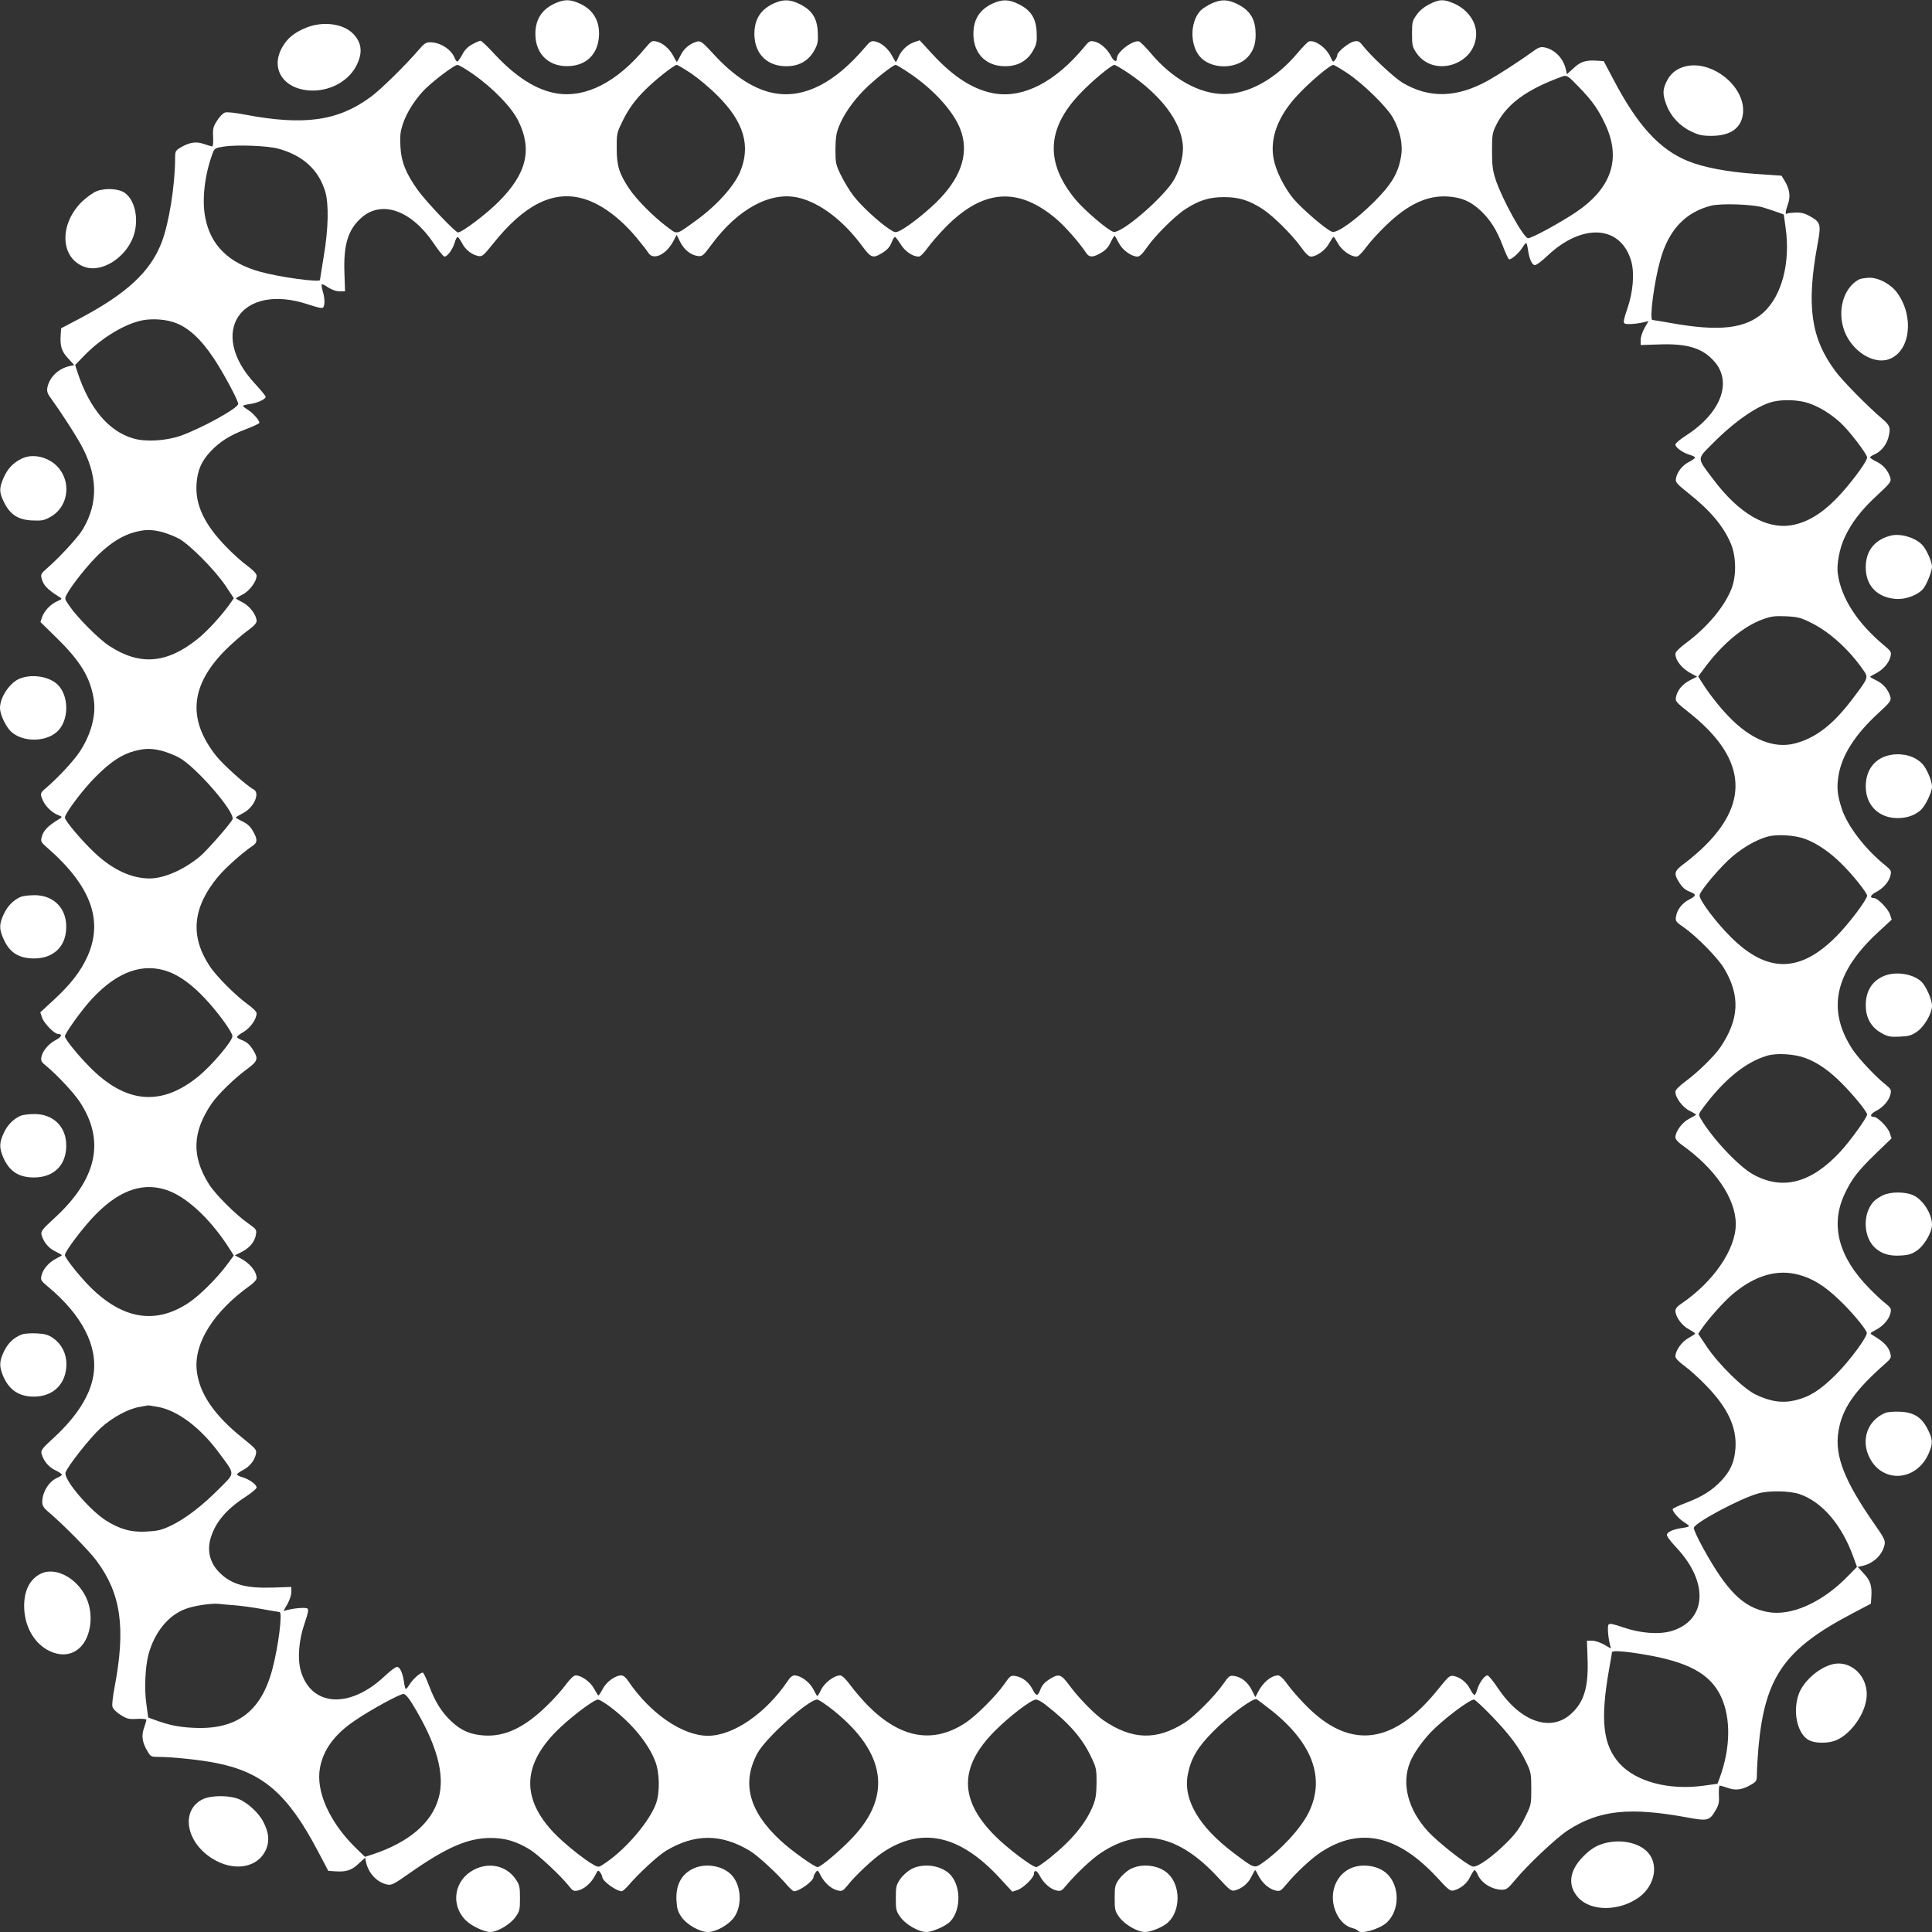
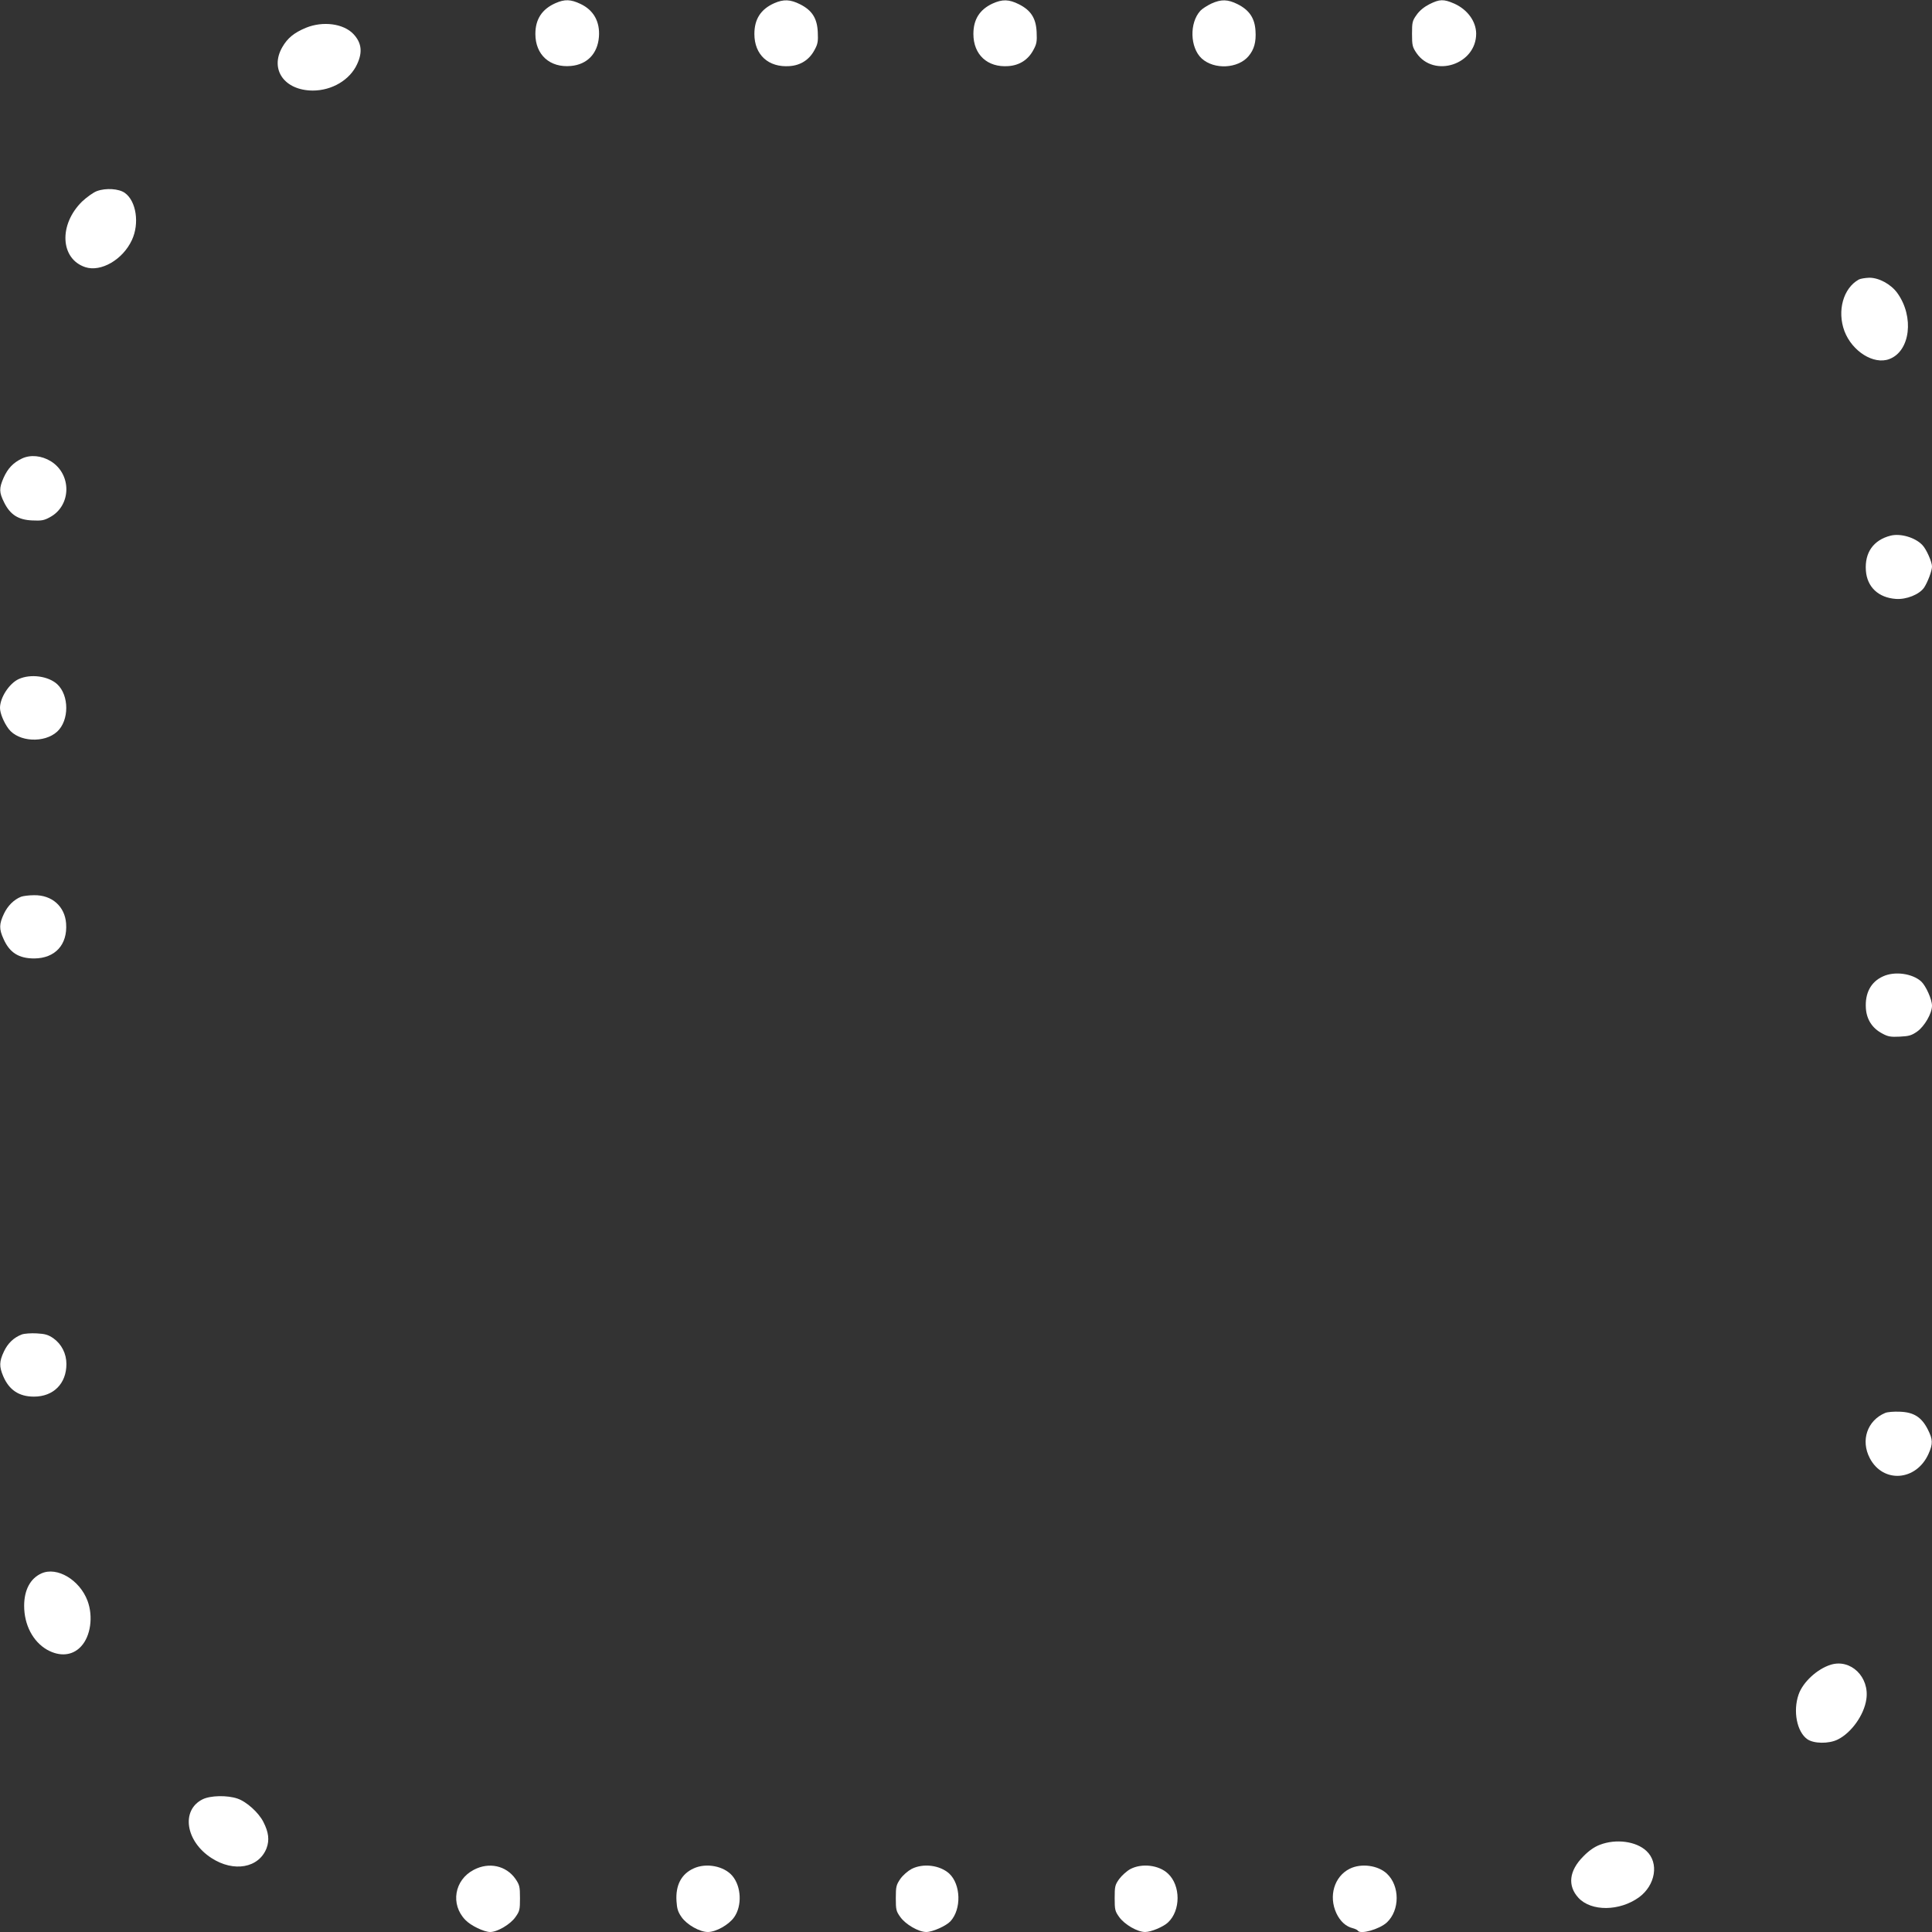
<svg xmlns="http://www.w3.org/2000/svg" version="1.0" width="1280pt" height="1280pt" viewBox="0 0 1280 1280" preserveAspectRatio="xMidYMid meet">
  <rect x="0" y="0" width="1280" height="1280" fill="#333333" stroke="none" />
  <g transform="translate(0,1280) scale(0.1,-0.1)" fill="#ffffff" stroke="none">
    <path d="M3680 12779 c-90 -40 -133 -107 -133 -204 0 -138 96 -225 236 -212 107 10 176 81 185 192 8 101 -35 178 -122 219 -65 31 -105 32 -166 5z" />
    <path d="M5130 12779 c-90 -40 -132 -106 -132 -204 0 -138 93 -223 233 -213 74 5 132 43 166 108 21 38 24 56 21 117 -4 92 -38 145 -118 185 -64 32 -108 34 -170 7z" />
    <path d="M6575 12776 c-85 -40 -126 -105 -126 -201 0 -137 93 -223 231 -213 75 5 133 43 167 108 21 38 24 56 21 117 -4 92 -38 145 -118 185 -66 33 -109 34 -175 4z" />
    <path d="M8025 12776 c-27 -13 -60 -34 -72 -47 -74 -81 -69 -244 8 -316 83 -76 241 -68 311 15 37 44 51 94 46 168 -5 84 -41 137 -118 176 -66 33 -109 34 -175 4z" />
    <path d="M9470 12772 c-35 -18 -65 -42 -85 -71 -28 -39 -30 -49 -30 -126 0 -76 3 -87 30 -127 116 -167 396 -75 395 130 -1 81 -58 159 -145 198 -71 31 -97 30 -165 -4z" />
    <path d="M2027 12616 c-79 -33 -122 -68 -157 -129 -84 -147 14 -286 202 -287 127 0 246 70 294 175 37 79 30 141 -24 199 -66 70 -202 88 -315 42z" />
-     <path d="M3130 12507 c-30 -16 -51 -37 -67 -68 -13 -24 -28 -45 -32 -47 -5 -1 -14 10 -20 27 -24 56 -96 101 -162 101 -25 0 -40 -9 -72 -47 -86 -101 -255 -267 -318 -313 -218 -162 -443 -194 -838 -119 -57 11 -115 18 -128 14 -14 -3 -37 -26 -54 -53 -27 -42 -30 -54 -27 -110 2 -34 -1 -62 -6 -62 -4 0 -29 7 -55 16 -52 19 -99 11 -159 -26 -30 -18 -32 -24 -32 -72 0 -176 -41 -429 -89 -554 -76 -196 -231 -339 -546 -506 l-120 -63 -3 -45 c-5 -72 6 -109 50 -155 l40 -44 -29 -6 c-75 -16 -135 -73 -149 -142 -5 -27 0 -41 29 -80 59 -81 152 -225 190 -293 116 -209 120 -391 15 -568 -31 -52 -158 -190 -241 -261 -32 -28 -38 -37 -32 -60 11 -48 38 -76 121 -128 17 -10 16 -12 -16 -26 -44 -19 -86 -63 -101 -105 l-11 -33 109 -107 c156 -153 221 -260 244 -404 17 -106 -18 -236 -94 -350 -40 -60 -140 -168 -219 -236 -43 -36 -44 -40 -24 -85 17 -39 61 -82 101 -97 28 -11 29 -13 11 -24 -83 -50 -110 -79 -121 -127 -6 -23 0 -32 32 -60 297 -257 382 -490 269 -733 -45 -96 -110 -179 -218 -279 l-91 -84 12 -36 c13 -37 81 -107 105 -107 31 0 25 -20 -12 -39 -48 -25 -88 -70 -97 -111 -6 -28 -3 -35 37 -67 70 -59 174 -170 215 -231 172 -259 117 -513 -168 -774 -79 -72 -89 -86 -84 -108 12 -47 46 -89 90 -110 25 -12 45 -24 45 -26 0 -2 -17 -12 -39 -23 -48 -25 -87 -70 -96 -112 -7 -29 -3 -35 41 -72 227 -188 334 -395 303 -588 -21 -133 -109 -272 -260 -412 -78 -71 -89 -85 -84 -107 12 -47 46 -89 90 -110 25 -12 45 -25 45 -30 0 -4 -13 -13 -29 -20 -56 -23 -101 -95 -101 -161 0 -25 9 -40 48 -72 100 -86 266 -255 312 -318 162 -218 194 -443 119 -838 -11 -57 -18 -115 -14 -128 3 -14 26 -37 53 -54 42 -27 54 -30 110 -27 34 2 62 -1 62 -6 0 -4 -7 -29 -16 -55 -19 -52 -11 -99 26 -158 18 -31 24 -33 72 -33 90 0 279 -20 378 -40 311 -61 476 -204 677 -586 l68 -129 45 -3 c72 -5 109 6 155 50 l44 40 6 -29 c16 -74 73 -135 142 -149 27 -5 45 4 144 74 245 172 389 235 539 235 96 0 167 -21 258 -75 56 -34 204 -172 260 -242 27 -34 33 -37 61 -31 42 9 87 49 113 98 19 38 21 40 34 22 8 -10 14 -24 14 -30 0 -27 93 -95 130 -95 5 0 24 17 42 37 70 82 198 200 252 232 189 113 363 113 552 0 54 -32 182 -150 252 -232 18 -20 37 -37 42 -37 37 0 130 68 130 95 0 6 6 20 14 30 13 18 15 16 34 -22 26 -49 71 -89 113 -98 28 -6 34 -3 62 31 53 68 171 178 235 221 258 173 511 117 775 -169 l84 -91 36 12 c37 13 107 81 107 105 0 31 20 25 39 -12 25 -48 70 -88 111 -97 28 -6 35 -3 67 37 62 74 166 172 228 213 263 174 515 120 777 -166 72 -79 86 -89 108 -84 47 12 89 46 110 90 12 25 24 45 26 45 2 0 12 -17 23 -39 25 -48 70 -87 112 -96 29 -7 35 -3 72 41 62 75 163 170 226 211 258 172 511 117 774 -168 71 -78 85 -89 107 -84 47 12 89 46 110 90 12 25 25 45 30 45 4 0 13 -13 20 -29 23 -56 95 -101 162 -101 28 0 40 9 83 61 84 102 277 284 353 333 207 134 408 155 790 85 134 -25 148 -22 187 45 23 39 26 55 23 106 -1 33 1 60 6 60 4 0 29 -7 55 -16 52 -19 99 -11 159 26 30 18 32 24 32 72 0 29 5 105 10 168 42 467 171 653 616 887 l129 68 3 45 c5 72 -6 109 -50 155 l-40 44 29 6 c74 16 135 73 149 142 5 27 -3 44 -64 131 -202 289 -268 456 -242 618 24 152 106 270 314 453 31 27 37 37 31 60 -11 48 -42 80 -121 127 -17 10 -15 13 22 32 50 26 90 71 99 113 6 28 3 34 -31 62 -22 16 -71 62 -109 101 -204 207 -260 419 -165 623 46 99 85 151 202 265 l110 106 -12 36 c-12 37 -80 106 -104 106 -31 0 -25 20 12 39 49 25 88 70 97 112 6 28 3 34 -31 62 -67 53 -177 170 -219 232 -174 264 -121 512 167 778 l91 84 -12 36 c-13 37 -81 107 -105 107 -31 0 -25 20 12 39 49 25 88 70 97 112 7 29 3 35 -36 67 -132 106 -251 262 -287 375 -29 89 -34 138 -22 215 21 136 109 274 261 414 79 72 89 86 84 108 -12 47 -46 89 -90 110 -25 12 -45 24 -45 26 0 2 17 12 39 23 48 25 87 70 96 112 7 29 3 35 -41 72 -178 148 -285 313 -308 475 -9 62 11 168 45 241 45 97 109 181 214 278 83 77 95 91 90 113 -12 47 -46 89 -90 110 -25 12 -45 25 -45 30 0 4 14 13 30 20 39 16 77 61 90 108 18 66 13 82 -37 125 -101 86 -267 255 -313 318 -163 218 -193 435 -119 837 25 134 22 148 -45 187 -34 20 -59 27 -96 27 -28 -1 -55 -4 -60 -7 -14 -9 -12 11 6 64 18 51 11 99 -24 156 l-19 31 -174 12 c-187 13 -342 43 -446 85 -189 77 -335 237 -495 543 l-63 119 -45 3 c-72 5 -109 -6 -155 -50 l-44 -40 -6 29 c-16 75 -73 135 -142 149 -27 5 -41 0 -80 -29 -81 -59 -225 -152 -293 -190 -209 -116 -391 -120 -568 -15 -56 34 -204 172 -260 242 -27 34 -33 37 -62 31 -34 -7 -110 -69 -110 -89 0 -7 -6 -21 -14 -32 -14 -18 -15 -17 -30 16 -26 62 -105 119 -145 105 -9 -4 -42 -38 -75 -77 -143 -171 -323 -271 -486 -271 -163 0 -343 100 -486 271 -33 39 -67 73 -76 77 -38 14 -148 -68 -148 -110 0 -30 -20 -24 -39 13 -25 48 -70 88 -111 97 -28 6 -35 3 -67 -37 -190 -229 -399 -338 -590 -308 -138 22 -274 107 -416 262 l-84 91 -35 -12 c-44 -14 -86 -54 -105 -98 -7 -18 -15 -33 -18 -33 -2 0 -13 17 -24 39 -25 47 -70 87 -111 96 -28 6 -35 2 -72 -42 -197 -231 -396 -333 -589 -302 -133 21 -273 109 -411 260 -72 79 -86 89 -108 84 -47 -12 -89 -46 -110 -90 -12 -25 -24 -45 -26 -45 -2 0 -12 17 -23 39 -25 48 -70 87 -112 96 -29 7 -35 3 -72 -41 -188 -227 -395 -334 -588 -303 -133 21 -272 109 -412 260 -45 49 -87 89 -93 89 -6 0 -30 -10 -54 -23z m6 -199 c132 -93 254 -219 298 -309 94 -190 55 -350 -129 -534 -82 -83 -244 -205 -271 -205 -17 0 -215 208 -267 282 -78 109 -109 186 -114 286 -4 72 -1 98 16 151 25 72 69 144 130 213 50 56 209 178 232 178 9 0 56 -28 105 -62z m1444 5 c47 -32 126 -98 175 -148 173 -172 220 -331 149 -502 -42 -99 -156 -225 -294 -325 -137 -98 -118 -95 -197 -36 -88 67 -198 178 -245 249 -66 99 -82 151 -82 264 -1 92 1 105 31 167 43 91 85 150 158 223 66 66 191 165 209 165 6 0 49 -26 96 -57z m1447 1 c159 -107 290 -252 335 -369 58 -149 13 -304 -131 -457 -74 -79 -208 -186 -268 -216 -31 -15 -34 -14 -72 11 -72 48 -188 156 -236 219 -27 35 -64 97 -84 138 -34 70 -36 81 -36 170 1 75 5 107 23 152 32 80 93 168 169 244 69 69 189 164 207 164 6 0 48 -25 93 -56z m1450 1 c212 -144 341 -312 359 -468 8 -64 -14 -157 -54 -231 -59 -112 -351 -366 -405 -352 -35 8 -197 147 -254 217 -198 242 -189 465 30 696 76 81 210 193 230 193 7 0 49 -25 94 -55z m1453 -2 c106 -72 257 -220 299 -294 48 -87 67 -177 53 -257 -18 -109 -63 -184 -176 -297 -119 -119 -245 -210 -279 -201 -34 8 -205 155 -260 222 -62 77 -114 183 -129 262 -26 138 30 285 160 423 79 85 214 199 235 199 7 0 50 -26 97 -57z m1531 -90 c89 -92 128 -147 174 -246 108 -229 42 -425 -197 -585 -108 -72 -296 -174 -315 -170 -32 6 -172 261 -214 388 -20 62 -24 95 -24 190 0 106 2 120 28 172 68 138 202 236 437 321 30 11 38 6 111 -70z m-8617 -408 c164 -45 268 -141 311 -285 24 -83 21 -245 -10 -428 -14 -84 -25 -155 -25 -157 0 -18 -275 20 -398 55 -208 58 -327 176 -362 358 -23 116 -5 278 46 419 15 41 16 42 77 52 84 13 288 6 361 -14z m2012 -329 c119 -31 251 -127 364 -264 33 -40 68 -84 76 -98 35 -52 122 -9 169 86 l18 34 23 -46 c27 -53 69 -87 116 -94 31 -4 36 0 93 77 175 236 391 353 576 309 143 -34 298 -152 424 -324 54 -73 69 -79 125 -45 41 25 57 44 71 82 6 15 14 27 18 27 5 0 21 -22 38 -48 29 -48 80 -82 120 -82 10 0 34 23 58 57 22 31 76 93 120 138 246 250 476 269 728 59 58 -48 160 -163 204 -231 20 -30 46 -29 98 2 30 17 49 38 64 71 12 25 24 44 26 42 3 -3 15 -24 28 -49 24 -46 83 -89 123 -89 14 0 33 18 60 57 52 77 185 210 257 257 91 59 158 80 257 80 99 0 166 -21 257 -80 70 -47 192 -167 253 -252 29 -41 51 -62 65 -62 38 0 98 44 121 88 13 23 26 43 29 43 3 0 16 -20 29 -43 23 -44 83 -88 122 -88 13 0 35 21 66 63 25 34 81 96 125 138 148 145 278 206 416 197 90 -6 151 -32 216 -93 65 -61 107 -128 147 -233 18 -48 37 -88 42 -90 14 -4 69 44 89 79 10 16 20 29 24 29 3 0 9 -19 12 -43 8 -58 24 -96 42 -103 10 -4 42 19 91 65 230 215 482 198 551 -38 23 -80 13 -205 -26 -318 -23 -66 -27 -89 -18 -96 12 -8 78 -4 131 9 l28 7 -26 -45 c-14 -25 -26 -60 -26 -79 l0 -35 121 4 c188 7 289 -24 367 -113 121 -137 43 -342 -187 -490 -39 -25 -71 -52 -71 -60 0 -19 46 -53 91 -67 22 -6 39 -15 39 -19 0 -5 -18 -18 -39 -29 -44 -22 -78 -64 -87 -108 -5 -27 1 -34 84 -101 145 -115 231 -218 280 -334 35 -85 37 -215 3 -299 -47 -119 -161 -255 -303 -360 -43 -32 -68 -58 -68 -70 0 -45 46 -101 110 -133 l34 -18 -46 -23 c-51 -26 -85 -66 -94 -112 -6 -28 0 -34 84 -101 372 -293 409 -583 113 -879 -37 -38 -98 -90 -134 -117 -74 -54 -80 -69 -46 -125 25 -41 44 -57 82 -71 37 -15 34 -25 -12 -49 -46 -23 -80 -67 -87 -112 -5 -31 -1 -36 53 -73 83 -58 223 -200 265 -270 109 -181 101 -339 -25 -525 -42 -60 -149 -165 -231 -225 -43 -32 -66 -56 -66 -69 0 -39 48 -103 95 -126 25 -12 44 -24 42 -26 -2 -2 -23 -14 -48 -27 -45 -24 -89 -84 -89 -122 0 -12 17 -32 41 -49 222 -157 359 -357 359 -526 0 -168 -149 -384 -362 -528 -24 -15 -38 -32 -38 -46 0 -39 43 -99 88 -122 23 -13 43 -26 43 -29 0 -3 -20 -16 -43 -29 -44 -23 -88 -83 -88 -122 0 -13 21 -35 63 -66 34 -25 96 -81 138 -125 145 -148 206 -278 197 -416 -6 -90 -32 -151 -93 -216 -61 -65 -128 -107 -233 -147 -48 -18 -88 -37 -90 -42 -4 -14 44 -69 79 -89 16 -10 29 -20 29 -24 0 -3 -19 -9 -43 -12 -58 -8 -96 -24 -103 -42 -4 -10 19 -42 65 -91 215 -230 198 -482 -38 -551 -82 -23 -203 -14 -316 25 -67 23 -91 28 -98 19 -8 -12 -4 -78 9 -131 l7 -28 -45 26 c-25 14 -60 26 -79 26 l-35 0 4 -121 c7 -188 -24 -289 -113 -367 -135 -119 -334 -47 -481 174 -31 46 -62 84 -69 84 -19 0 -53 -46 -67 -91 -6 -22 -15 -39 -19 -39 -5 0 -18 18 -29 39 -22 44 -64 78 -108 87 -27 5 -34 -1 -101 -84 -276 -346 -546 -402 -817 -169 -64 55 -145 143 -197 215 -17 24 -39 42 -49 42 -45 0 -101 -46 -133 -110 l-18 -34 -23 46 c-27 53 -69 87 -116 94 -31 5 -36 1 -73 -52 -57 -82 -190 -215 -257 -258 -186 -118 -348 -113 -538 17 -60 42 -165 149 -225 231 -54 73 -69 79 -125 45 -41 -25 -57 -44 -71 -82 -15 -37 -25 -34 -49 12 -23 46 -67 80 -112 87 -31 5 -36 1 -73 -52 -55 -79 -188 -212 -258 -258 -216 -142 -432 -103 -648 115 -36 37 -87 96 -114 133 -32 43 -56 66 -69 66 -39 0 -103 -48 -126 -95 -12 -25 -24 -44 -26 -42 -2 2 -14 23 -27 48 -24 46 -84 89 -123 89 -14 0 -31 -14 -46 -38 -144 -213 -360 -362 -528 -362 -168 0 -384 149 -528 363 -15 23 -32 37 -46 37 -40 0 -99 -43 -123 -90 -13 -25 -26 -44 -29 -43 -3 1 -15 22 -28 45 -23 44 -83 88 -122 88 -13 0 -35 -21 -66 -62 -25 -35 -81 -97 -125 -139 -148 -145 -278 -206 -416 -197 -90 6 -151 32 -216 93 -65 61 -107 128 -147 233 -18 48 -37 88 -42 90 -14 4 -69 -44 -89 -79 -10 -16 -20 -29 -24 -29 -3 0 -9 19 -12 43 -8 58 -24 96 -42 103 -10 4 -42 -19 -91 -65 -230 -214 -482 -197 -551 38 -23 82 -14 203 25 316 23 67 28 91 19 98 -12 8 -78 4 -131 -9 l-28 -7 26 45 c14 25 26 60 26 79 l0 35 -121 -4 c-175 -6 -270 19 -347 92 -69 64 -92 146 -67 234 32 107 104 193 236 278 38 25 69 51 69 59 0 19 -46 53 -91 67 -22 6 -39 15 -39 19 0 5 18 18 39 29 44 22 78 64 87 108 5 27 -1 34 -84 101 -195 155 -294 302 -309 456 -17 179 113 385 351 556 27 19 46 40 46 51 0 45 -46 101 -110 133 l-34 18 46 23 c53 27 87 69 94 116 5 31 1 36 -52 73 -82 57 -215 190 -258 257 -118 186 -113 348 17 538 42 60 149 165 231 225 73 54 79 69 45 125 -25 41 -44 57 -81 71 -16 6 -28 15 -28 19 0 4 20 20 45 34 45 27 85 85 85 123 0 10 -25 35 -57 58 -78 55 -211 188 -255 256 -130 198 -112 387 56 590 50 60 165 162 228 204 35 22 35 46 3 100 -17 30 -38 49 -71 64 -25 12 -44 24 -42 26 3 3 24 15 49 28 72 38 114 133 69 157 -47 25 -200 162 -247 221 -194 245 -173 471 67 709 42 41 104 95 138 120 41 29 62 51 62 65 0 39 -44 98 -89 122 -25 13 -46 25 -48 27 -2 2 17 14 42 26 47 23 95 87 95 126 0 13 -23 37 -62 66 -35 25 -97 81 -139 125 -145 148 -206 278 -197 416 6 90 32 151 93 216 61 65 128 107 233 147 48 18 88 37 90 42 4 14 -44 69 -79 89 -16 10 -29 20 -29 24 0 3 20 9 45 12 51 7 105 32 105 48 0 6 -32 45 -70 86 -319 342 -93 676 355 525 64 -21 92 -27 97 -18 11 17 10 64 -4 107 -6 22 -9 42 -6 45 3 3 23 -6 43 -21 24 -15 52 -25 74 -25 l37 0 -4 121 c-7 188 24 289 113 367 136 119 333 48 481 -174 31 -46 62 -84 69 -84 19 0 53 46 67 91 6 22 15 39 19 39 5 0 18 -18 29 -39 22 -44 64 -78 108 -87 27 -5 34 1 100 83 204 255 393 351 588 299z m7824 -60 c30 -9 74 -24 97 -32 l41 -15 12 -87 c33 -231 -24 -449 -145 -561 -120 -109 -293 -129 -616 -71 -62 11 -116 20 -121 20 -22 0 11 253 52 398 55 198 165 315 335 359 67 17 272 10 345 -11z m-10526 -762 c92 -32 174 -106 263 -239 63 -95 165 -284 161 -302 -6 -31 -246 -162 -381 -210 -98 -34 -231 -42 -313 -18 -162 46 -290 197 -369 434 l-17 53 63 65 c117 119 274 212 389 232 65 11 146 5 204 -15z m10828 -535 c69 -23 142 -67 210 -128 56 -50 178 -209 178 -232 0 -29 -123 -192 -211 -280 -98 -98 -193 -153 -292 -169 -167 -27 -348 80 -516 304 -111 147 -110 131 -5 237 145 147 300 254 402 278 68 16 169 12 234 -10z m-10907 -854 c32 -9 81 -28 109 -43 69 -36 239 -207 309 -311 l56 -84 -21 -31 c-55 -79 -156 -190 -221 -241 -203 -162 -381 -176 -582 -45 -70 45 -211 187 -264 264 -34 49 -34 49 -17 81 34 63 146 202 214 266 80 76 156 122 233 143 71 19 112 19 184 1z m10928 -603 c120 -60 249 -177 343 -313 33 -48 33 -50 -70 -186 -130 -173 -246 -263 -386 -299 -138 -35 -291 27 -436 178 -63 65 -132 153 -177 225 l-26 41 51 69 c115 152 251 264 377 310 56 20 79 23 154 20 79 -4 98 -9 170 -45z m-10928 -847 c32 -9 81 -28 109 -43 112 -59 380 -368 356 -411 -19 -36 -171 -208 -215 -245 -108 -89 -238 -146 -334 -146 -120 0 -245 58 -364 170 -83 78 -197 212 -197 233 0 28 121 189 205 272 99 99 171 146 255 169 72 19 113 19 185 1z m10887 -584 c79 -30 163 -88 242 -167 71 -70 166 -189 166 -208 0 -26 -122 -188 -205 -271 -240 -241 -456 -243 -696 -5 -99 98 -209 244 -209 277 0 28 138 191 218 259 77 64 158 110 232 131 64 18 183 10 252 -16z m-10842 -880 c75 -29 153 -86 237 -175 85 -90 183 -224 183 -251 0 -32 -130 -186 -219 -261 -249 -207 -486 -188 -728 58 -79 80 -163 184 -163 202 0 20 110 173 177 246 171 185 343 245 513 181z m10842 -571 c81 -30 161 -86 245 -172 79 -80 163 -184 163 -202 0 -20 -110 -173 -177 -246 -193 -208 -382 -258 -576 -152 -95 51 -273 240 -349 370 -17 29 -17 29 20 79 139 185 280 298 421 339 63 19 182 11 253 -16z m-10840 -881 c130 -51 283 -199 401 -386 l26 -41 -51 -69 c-67 -88 -178 -198 -249 -245 -219 -145 -437 -109 -654 108 -71 72 -165 190 -165 209 0 25 129 195 210 275 163 163 322 212 482 149z m10793 -554 c92 -24 172 -73 267 -164 80 -75 172 -185 186 -219 8 -23 -109 -183 -203 -277 -104 -104 -173 -148 -269 -172 -87 -21 -168 -9 -265 38 -83 41 -242 197 -324 318 l-56 84 21 31 c50 73 156 190 212 236 147 121 289 162 431 125z m-10869 -876 c132 -24 283 -138 409 -310 104 -141 104 -125 -1 -230 -111 -113 -227 -202 -322 -247 -61 -29 -87 -35 -160 -39 -102 -6 -178 15 -271 74 -110 71 -279 270 -267 316 9 37 162 231 233 296 75 69 183 128 259 140 27 5 52 9 55 10 3 0 32 -4 65 -10z m10877 -578 c150 -52 280 -204 357 -419 l23 -63 -64 -65 c-168 -172 -373 -263 -527 -234 -163 30 -271 137 -431 428 -34 62 -61 121 -59 130 7 34 306 194 428 228 72 20 208 17 273 -5z m-10373 -736 c41 -3 124 -14 184 -25 60 -11 113 -20 118 -20 21 0 -7 -226 -47 -377 -75 -285 -239 -406 -528 -390 -96 5 -158 18 -254 53 l-41 15 -12 87 c-15 100 -8 249 14 332 40 146 131 258 244 300 56 22 173 39 222 34 14 -2 59 -6 100 -9z m9335 -325 c299 -49 446 -129 517 -280 66 -141 64 -340 -8 -537 l-15 -41 -87 -12 c-231 -33 -449 24 -561 145 -111 122 -130 287 -71 622 11 61 20 114 20 117 0 12 87 6 205 -14z m-8153 -329 c162 -264 219 -470 173 -627 -46 -162 -197 -290 -434 -369 l-53 -17 -65 63 c-171 169 -262 373 -233 527 22 120 97 222 230 312 105 72 303 180 324 177 12 -1 35 -27 58 -66z m5688 -40 c277 -219 363 -454 249 -682 -53 -106 -184 -247 -310 -335 -49 -33 -50 -33 -186 70 -231 174 -337 356 -303 522 21 106 65 180 170 285 103 104 264 223 286 211 7 -4 49 -36 94 -71z m-4379 22 c143 -108 253 -240 300 -362 29 -74 32 -203 6 -278 -41 -116 -194 -298 -331 -392 -49 -34 -49 -34 -81 -17 -63 34 -202 146 -266 214 -211 223 -208 439 8 663 85 88 254 218 285 219 9 0 44 -21 79 -47z m1486 -29 c341 -277 383 -561 123 -837 -78 -83 -212 -197 -233 -197 -21 0 -174 109 -247 177 -208 193 -258 380 -152 577 54 101 337 355 396 356 10 0 61 -34 113 -76z m1397 44 c158 -123 244 -221 303 -344 36 -74 38 -85 38 -174 -1 -75 -5 -107 -23 -152 -47 -117 -141 -231 -290 -350 -40 -32 -79 -58 -86 -58 -27 0 -195 127 -276 209 -236 238 -236 454 0 692 99 99 241 208 274 209 10 0 37 -14 60 -32z m2957 -75 c119 -123 184 -210 231 -309 31 -64 33 -76 33 -175 0 -104 0 -106 -43 -193 -32 -65 -61 -105 -115 -159 -96 -97 -200 -171 -230 -163 -38 9 -232 162 -297 233 -132 146 -176 315 -118 458 21 54 79 137 137 198 79 83 256 217 287 217 6 0 58 -48 115 -107z" />
-     <path d="M11151 12356 c-53 -18 -88 -49 -112 -101 -24 -52 -24 -82 2 -151 28 -75 89 -140 164 -175 49 -24 73 -29 134 -29 127 0 199 52 209 150 17 182 -218 364 -397 306z" />
    <path d="M642 11534 c-24 -9 -67 -40 -98 -69 -156 -153 -145 -380 21 -435 104 -34 249 50 309 180 51 109 29 258 -47 312 -39 28 -125 34 -185 12z" />
    <path d="M12315 10948 c-103 -57 -145 -208 -95 -342 51 -134 194 -224 297 -185 139 52 167 280 53 438 -42 58 -121 101 -185 101 -27 -1 -59 -6 -70 -12z" />
    <path d="M145 9762 c-58 -28 -93 -65 -121 -127 -31 -71 -30 -97 4 -165 40 -80 93 -114 185 -118 61 -3 79 0 117 21 143 76 147 284 7 371 -62 38 -135 45 -192 18z" />
    <path d="M12525 9251 c-113 -29 -172 -112 -163 -232 8 -108 83 -179 199 -187 69 -5 154 29 186 74 24 36 53 112 53 141 0 30 -37 114 -63 141 -47 51 -146 80 -212 63z" />
    <path d="M124 8301 c-63 -29 -124 -123 -124 -191 0 -35 25 -96 57 -139 66 -87 237 -96 322 -18 80 74 80 240 0 314 -59 54 -176 70 -255 34z" />
-     <path d="M12535 7800 c-115 -17 -182 -106 -173 -231 8 -112 93 -189 208 -189 61 0 109 15 151 49 32 25 79 121 79 160 0 37 -35 119 -63 149 -46 50 -124 73 -202 62z" />
    <path d="M140 6859 c-48 -19 -89 -60 -114 -113 -32 -68 -33 -101 -2 -168 40 -90 101 -128 203 -128 138 1 221 91 211 231 -8 114 -94 190 -212 188 -34 0 -72 -5 -86 -10z" />
    <path d="M12475 6331 c-80 -36 -120 -111 -113 -212 5 -74 43 -132 108 -166 38 -21 56 -24 117 -21 61 3 78 8 115 34 48 34 98 120 98 171 0 41 -40 131 -71 160 -59 54 -177 70 -254 34z" />
-     <path d="M140 5409 c-48 -19 -89 -60 -114 -113 -31 -66 -32 -99 -5 -163 40 -93 102 -134 204 -134 139 0 223 91 213 232 -8 114 -94 190 -212 188 -34 0 -72 -5 -86 -10z" />
-     <path d="M12475 4881 c-22 -10 -50 -29 -62 -42 -76 -83 -68 -241 15 -311 44 -37 94 -51 168 -46 50 3 72 10 106 34 48 34 98 120 98 170 0 72 -60 166 -124 195 -54 24 -148 25 -201 0z" />
    <path d="M145 3959 c-53 -20 -93 -58 -119 -113 -31 -66 -32 -99 -5 -163 39 -92 105 -136 204 -136 129 0 215 86 215 216 0 69 -32 132 -87 171 -34 23 -54 29 -110 32 -37 2 -81 -1 -98 -7z" />
    <path d="M12490 3439 c-119 -50 -164 -182 -102 -300 88 -168 308 -152 389 29 30 67 29 95 -5 162 -41 81 -93 114 -185 117 -40 2 -83 -2 -97 -8z" />
    <path d="M275 2376 c-74 -33 -115 -110 -115 -215 0 -126 58 -237 152 -291 84 -47 168 -40 225 22 63 67 82 197 43 302 -52 139 -202 228 -305 182z" />
    <path d="M12130 1771 c-91 -28 -186 -116 -214 -198 -38 -110 -11 -246 57 -295 43 -31 144 -32 202 -3 90 44 175 162 190 267 22 147 -103 269 -235 229z" />
    <path d="M1342 879 c-144 -72 -113 -278 59 -389 148 -96 314 -66 365 65 20 54 14 106 -21 174 -31 62 -112 135 -172 155 -68 23 -178 21 -231 -5z" />
    <path d="M10600 578 c-37 -14 -73 -39 -110 -77 -95 -95 -106 -195 -32 -275 85 -91 272 -89 401 4 109 80 134 228 49 307 -68 64 -201 82 -308 41z" />
    <path d="M3139 412 c-129 -67 -156 -229 -56 -332 36 -38 124 -80 165 -80 47 0 134 51 167 99 28 39 30 49 30 126 0 76 -3 87 -30 127 -62 88 -175 113 -276 60z" />
    <path d="M4595 421 c-81 -37 -120 -111 -113 -217 3 -50 10 -72 34 -106 35 -50 120 -98 174 -98 54 0 139 48 174 98 53 75 48 203 -12 274 -55 65 -173 88 -257 49z" />
    <path d="M6040 418 c-26 -14 -57 -41 -75 -66 -27 -40 -30 -51 -30 -127 0 -77 2 -87 30 -126 35 -49 121 -99 172 -99 41 0 131 40 160 71 74 81 69 244 -8 316 -62 56 -172 70 -249 31z" />
    <path d="M7489 417 c-24 -13 -57 -43 -74 -66 -28 -39 -30 -50 -30 -126 0 -77 2 -87 30 -126 35 -49 120 -99 172 -99 39 0 120 34 151 63 85 79 85 245 0 324 -60 57 -173 70 -249 30z" />
    <path d="M8942 419 c-102 -51 -141 -181 -88 -295 25 -53 63 -88 109 -99 15 -4 30 -11 33 -16 16 -27 143 9 192 54 87 81 87 243 0 324 -59 55 -170 70 -246 32z" />
  </g>
</svg>